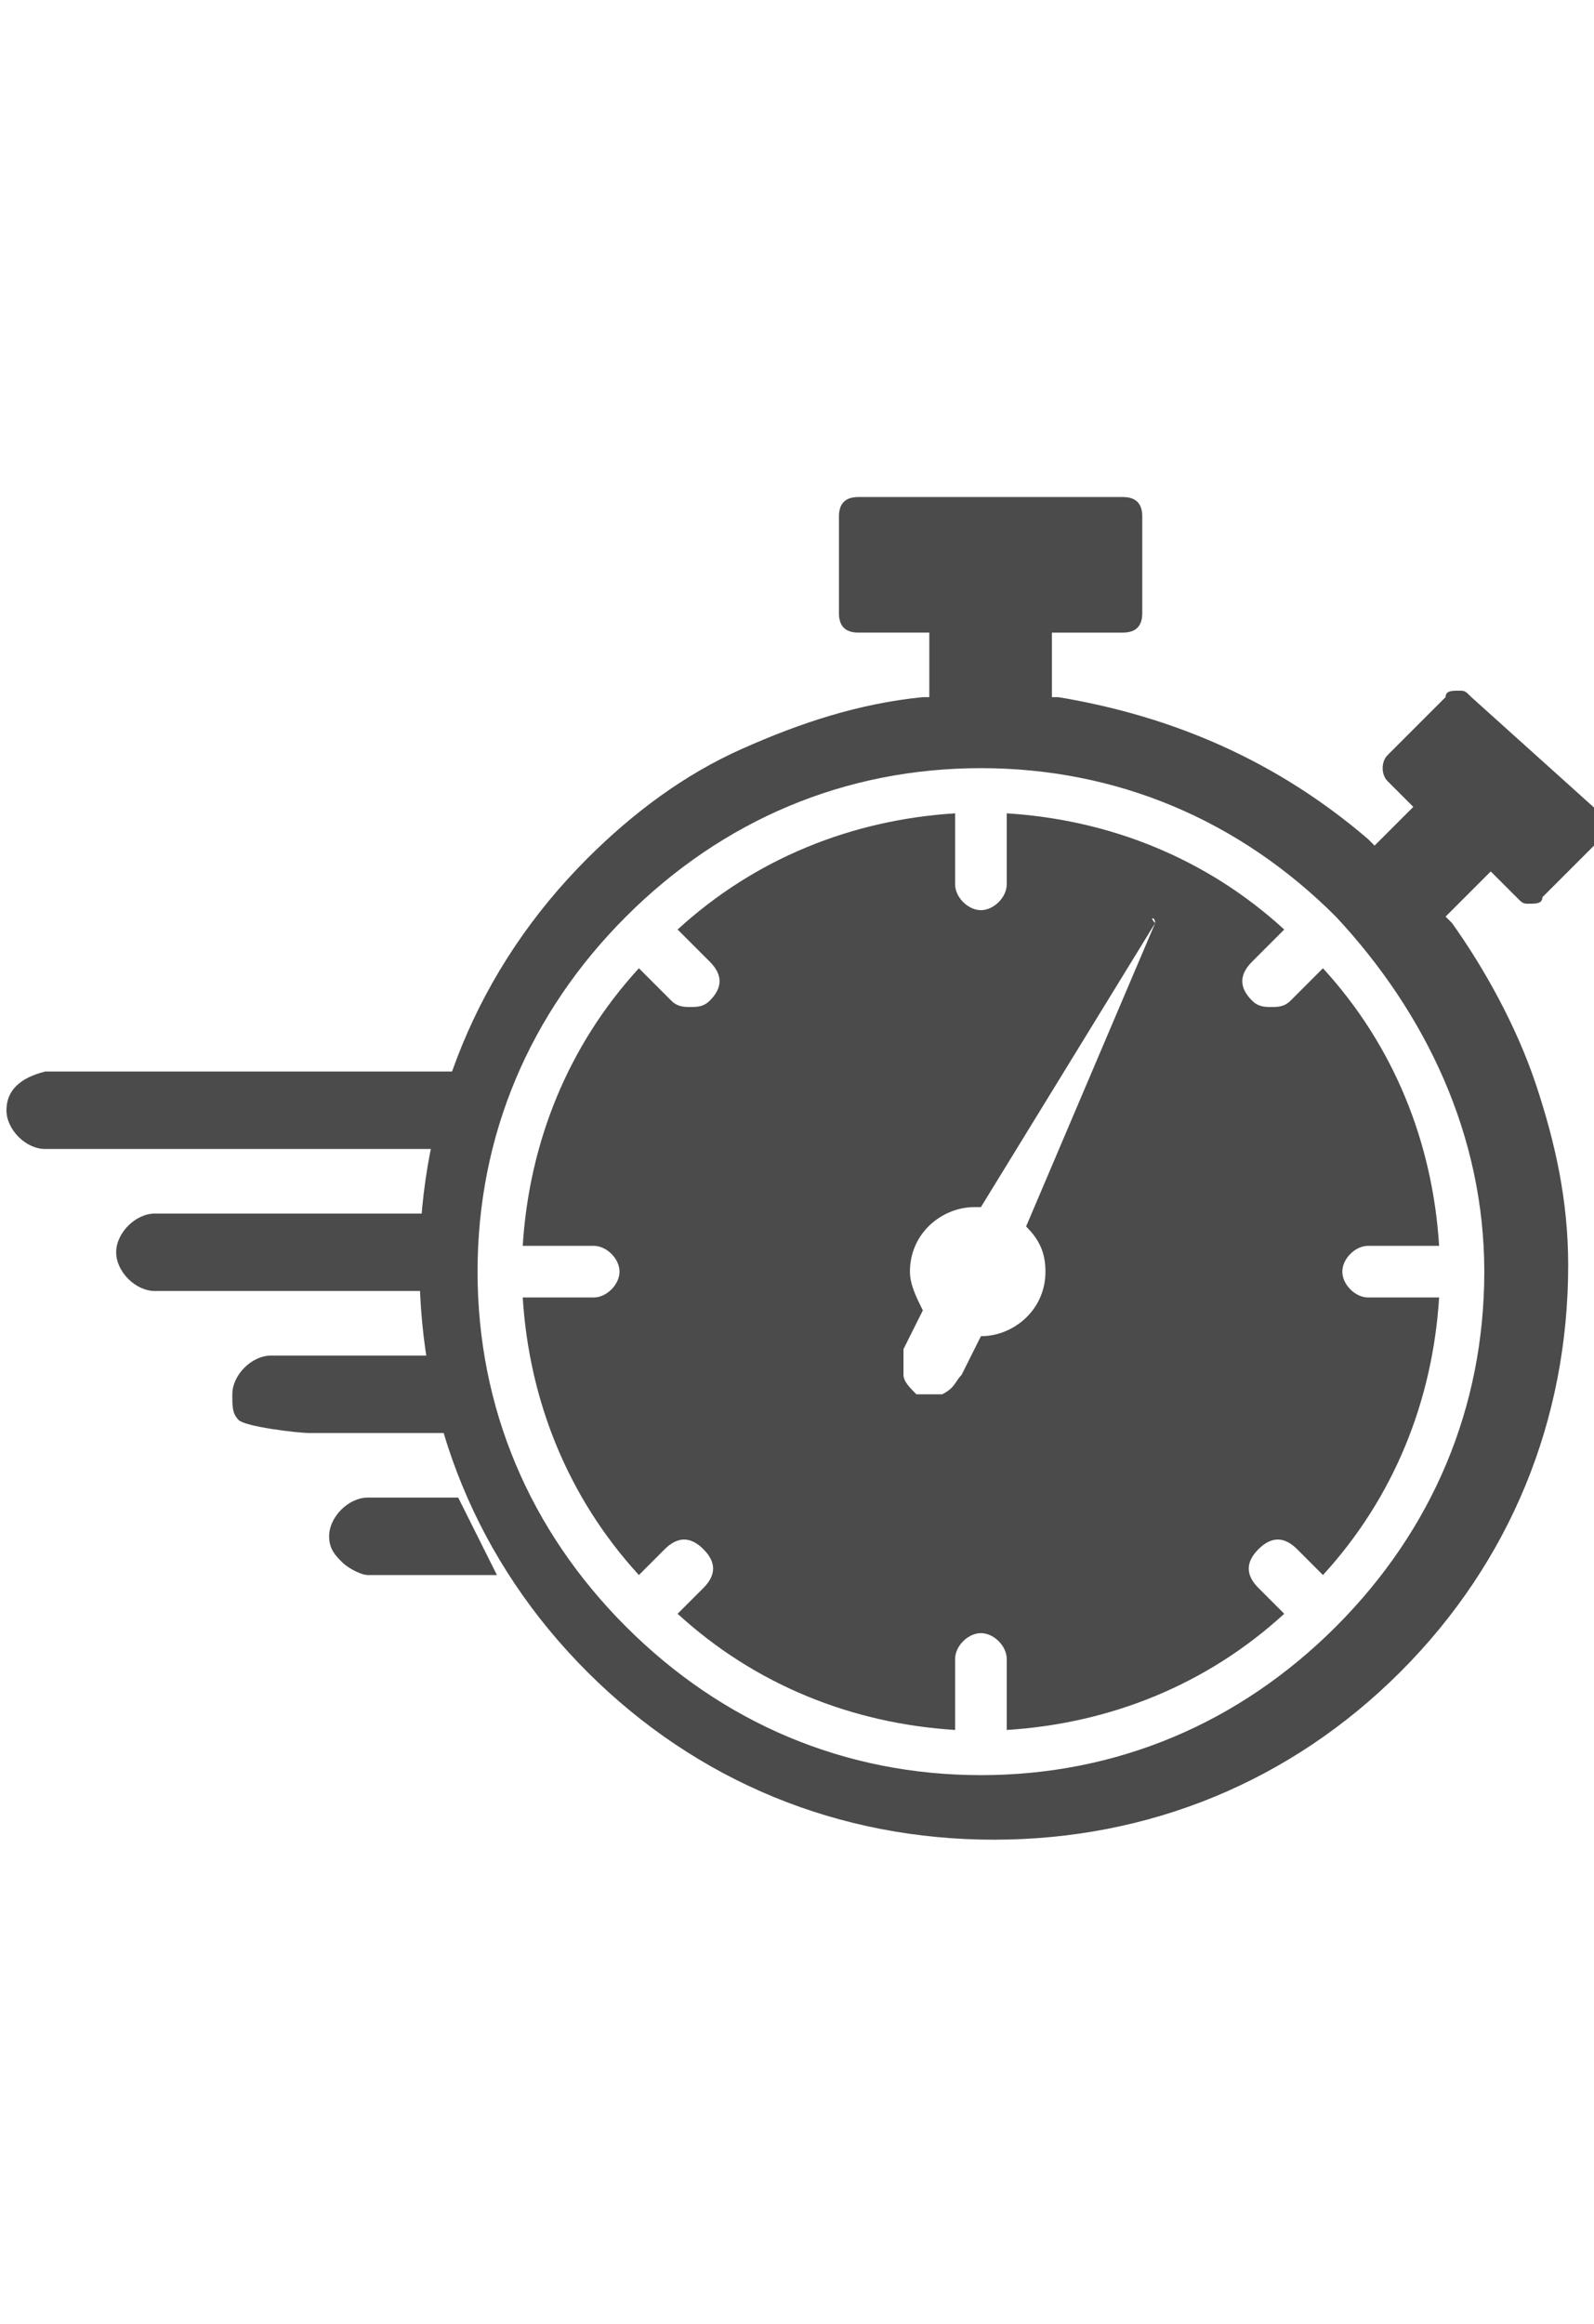
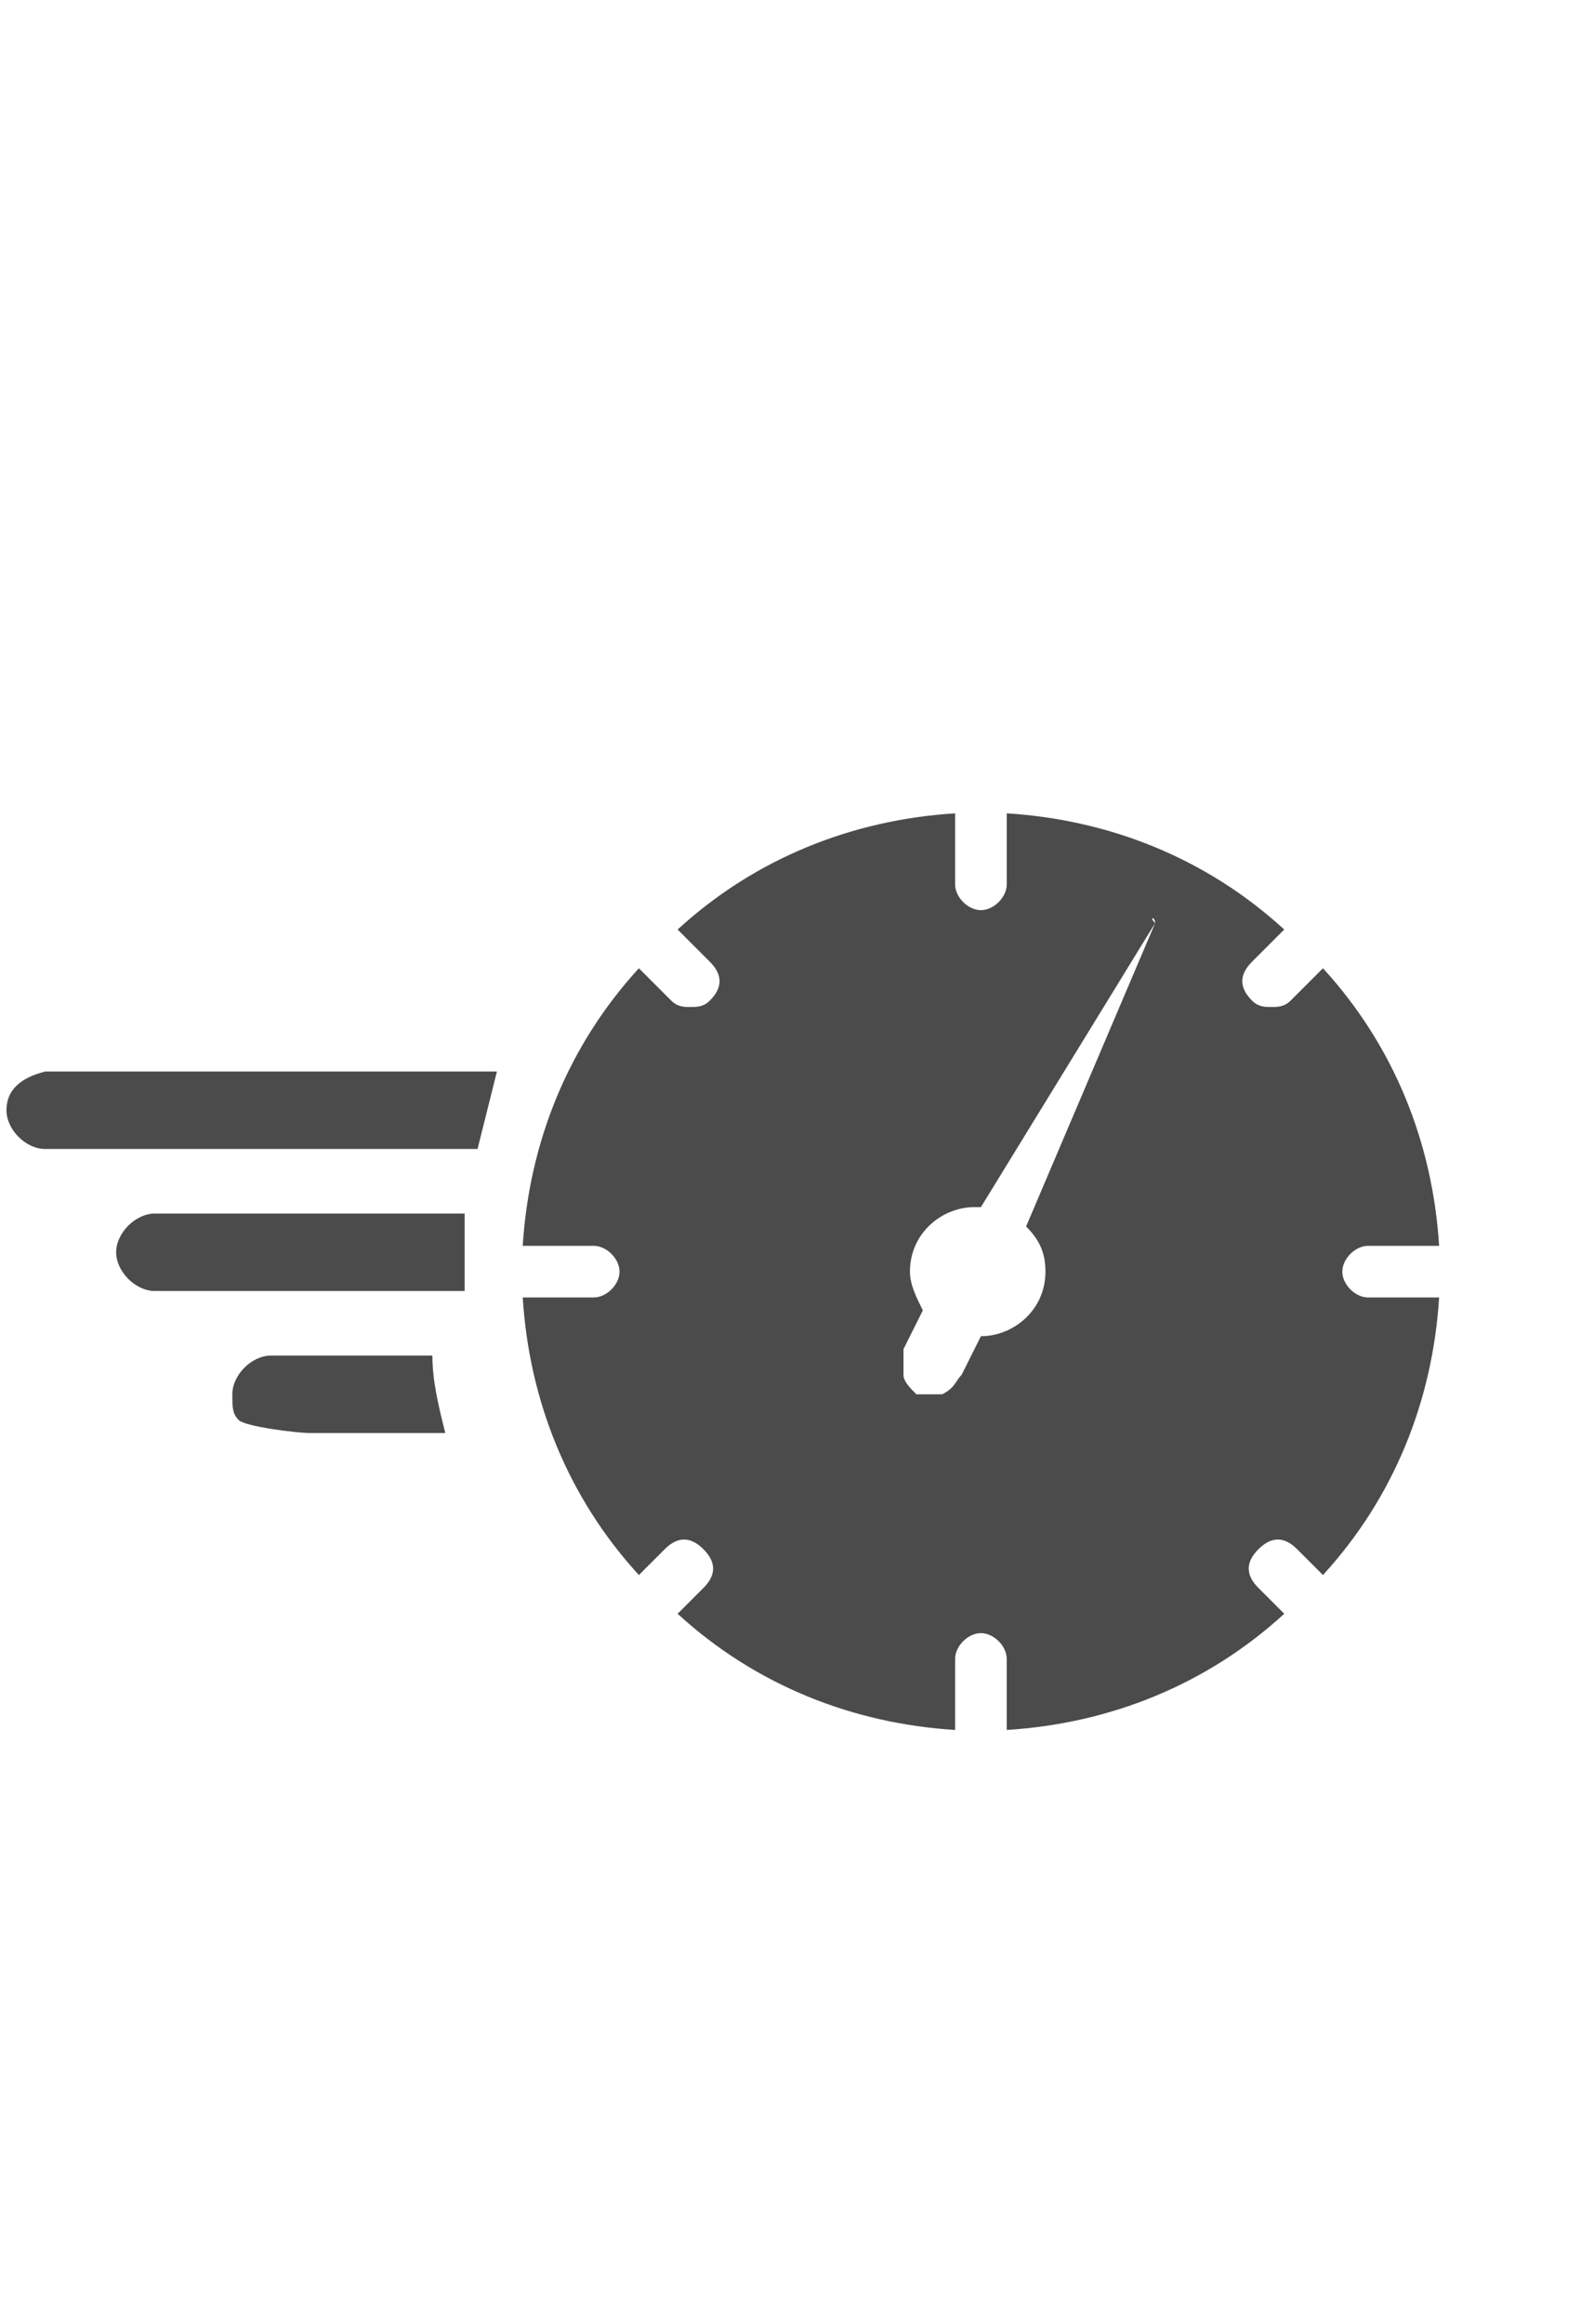
<svg xmlns="http://www.w3.org/2000/svg" version="1.1" id="Layer_1" x="0px" y="0px" viewBox="0 0 24.7 36" style="enable-background:new 0 0 24.7 36;" xml:space="preserve">
  <style type="text/css"> .st0{fill:#4B4B4B;} </style>
  <g>
-     <path class="st0" d="M22.8,10.8c-0.1-0.1-0.1-0.1-0.2-0.1s-0.2,0-0.2,0.1l-0.9,0.9c-0.1,0.1-0.1,0.3,0,0.4l0.4,0.4l-0.6,0.6 l-0.1-0.1c-1.4-1.2-3-1.9-4.8-2.2l-0.1,0v-1h1.1c0.2,0,0.3-0.1,0.3-0.3V8c0-0.2-0.1-0.3-0.3-0.3h-4.1c-0.2,0-0.3,0.1-0.3,0.3v1.5 c0,0.2,0.1,0.3,0.3,0.3h1.1v1l-0.1,0c-1,0.1-1.9,0.4-2.8,0.8c-0.9,0.4-1.7,1-2.4,1.7c-1.7,1.7-2.6,3.9-2.6,6.3 c0,2.4,0.9,4.6,2.6,6.3c1.7,1.7,3.9,2.6,6.3,2.6s4.6-0.9,6.3-2.6c1.7-1.7,2.6-3.9,2.6-6.3c0-1-0.2-1.9-0.5-2.8 c-0.3-0.9-0.8-1.8-1.3-2.5l-0.1-0.1l0.7-0.7l0.4,0.4c0.1,0.1,0.1,0.1,0.2,0.1c0.1,0,0.2,0,0.2-0.1l0.9-0.9c0.1-0.1,0.1-0.3,0-0.4 L22.8,10.8z M23,19.7c0,2.1-0.8,4-2.3,5.5c-1.5,1.5-3.4,2.3-5.5,2.3s-4-0.8-5.5-2.3c-1.5-1.5-2.3-3.4-2.3-5.5c0-2.1,0.8-4,2.3-5.5 c1.5-1.5,3.4-2.3,5.5-2.3c2.1,0,4,0.8,5.5,2.3C22.1,15.7,23,17.6,23,19.7z" />
    <g>
      <path class="st0" d="M0.1,17.2c0,0.3,0.3,0.6,0.6,0.6h6.7c0.1-0.4,0.2-0.8,0.3-1.2h-7C0.3,16.7,0.1,16.9,0.1,17.2z" />
-       <path class="st0" d="M7.1,23.2H5.7c-0.3,0-0.6,0.3-0.6,0.6c0,0.2,0.1,0.3,0.2,0.4c0.1,0.1,0.3,0.2,0.4,0.2h2 C7.5,24,7.3,23.6,7.1,23.2C7.2,23.2,7.1,23.2,7.1,23.2z" />
      <path class="st0" d="M2.4,20h4.8c0-0.1,0-0.1,0-0.2c0-0.3,0-0.6,0-1H2.4c-0.3,0-0.6,0.3-0.6,0.6S2.1,20,2.4,20z" />
      <path class="st0" d="M3.7,22c0.1,0.1,0.9,0.2,1.1,0.2h2.1c-0.1-0.4-0.2-0.8-0.2-1.2H4.2c-0.3,0-0.6,0.3-0.6,0.6 C3.6,21.8,3.6,21.9,3.7,22z" />
    </g>
    <path class="st0" d="M21.2,20.1c-0.2,0-0.4-0.2-0.4-0.4c0-0.2,0.2-0.4,0.4-0.4h1.1c-0.1-1.6-0.7-3.1-1.8-4.3L20,15.5 c-0.1,0.1-0.2,0.1-0.3,0.1c-0.1,0-0.2,0-0.3-0.1c-0.2-0.2-0.2-0.4,0-0.6l0.5-0.5c-1.2-1.1-2.7-1.7-4.3-1.8v1.1 c0,0.2-0.2,0.4-0.4,0.4c-0.2,0-0.4-0.2-0.4-0.4v-1.1c-1.6,0.1-3.1,0.7-4.3,1.8l0.5,0.5c0.2,0.2,0.2,0.4,0,0.6 c-0.1,0.1-0.2,0.1-0.3,0.1c-0.1,0-0.2,0-0.3-0.1L9.9,15c-1.1,1.2-1.7,2.7-1.8,4.3h1.1c0.2,0,0.4,0.2,0.4,0.4c0,0.2-0.2,0.4-0.4,0.4 H8.1c0.1,1.6,0.7,3.1,1.8,4.3l0.4-0.4c0.2-0.2,0.4-0.2,0.6,0c0.2,0.2,0.2,0.4,0,0.6L10.5,25c1.2,1.1,2.7,1.7,4.3,1.8v-1.1 c0-0.2,0.2-0.4,0.4-0.4c0.2,0,0.4,0.2,0.4,0.4v1.1c1.6-0.1,3.1-0.7,4.3-1.8l-0.4-0.4c-0.2-0.2-0.2-0.4,0-0.6c0.2-0.2,0.4-0.2,0.6,0 l0.4,0.4c0,0,0,0,0,0c1.1-1.2,1.7-2.7,1.8-4.3H21.2z M17.9,14.3l-2,4.7c0.2,0.2,0.3,0.4,0.3,0.7c0,0.6-0.5,1-1,1c0,0,0,0,0,0 l-0.3,0.6c-0.1,0.1-0.1,0.2-0.3,0.3c-0.1,0-0.3,0-0.4,0c-0.1-0.1-0.2-0.2-0.2-0.3c0-0.1,0-0.3,0-0.4l0.3-0.6 c-0.1-0.2-0.2-0.4-0.2-0.6c0-0.6,0.5-1,1-1c0,0,0.1,0,0.1,0L17.9,14.3C17.8,14.2,17.9,14.2,17.9,14.3 C17.9,14.2,17.9,14.2,17.9,14.3z" />
  </g>
</svg>